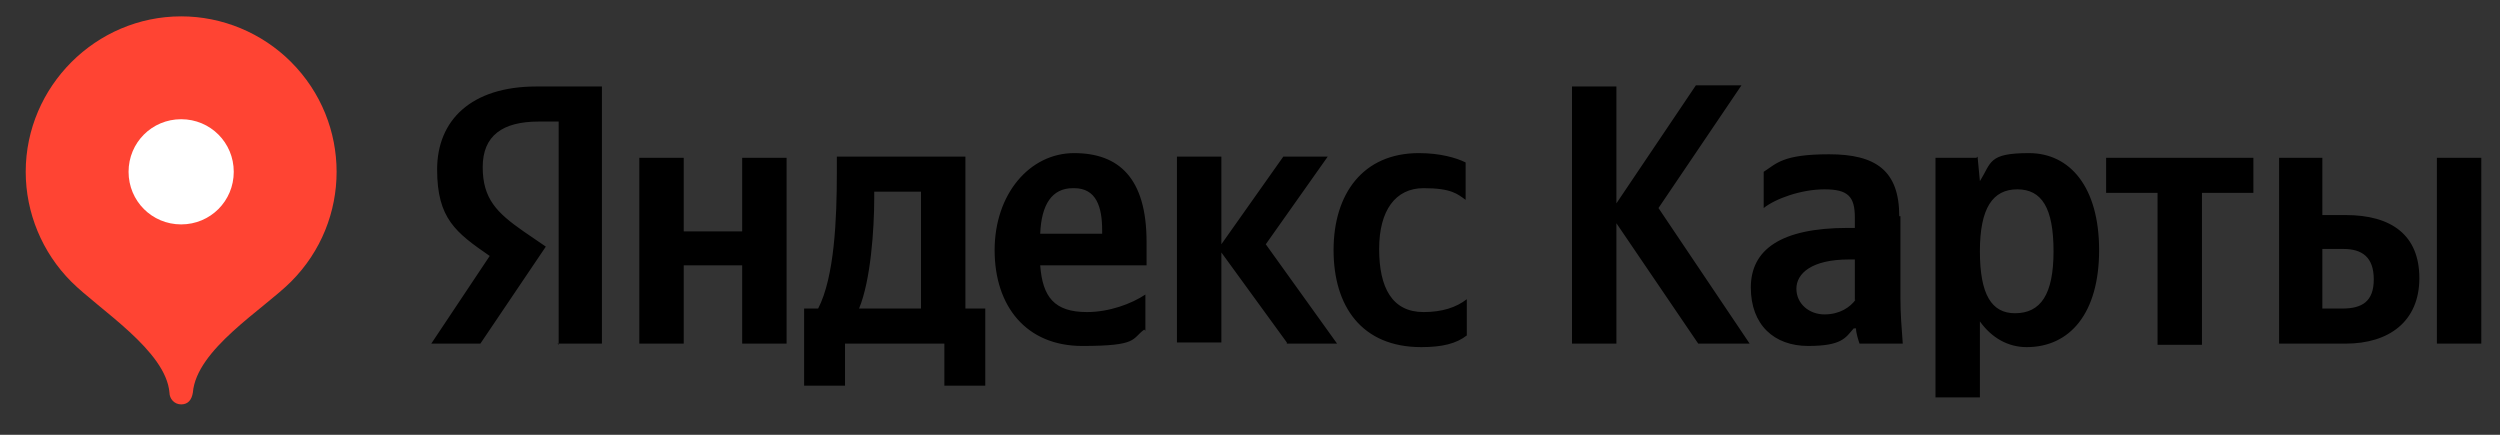
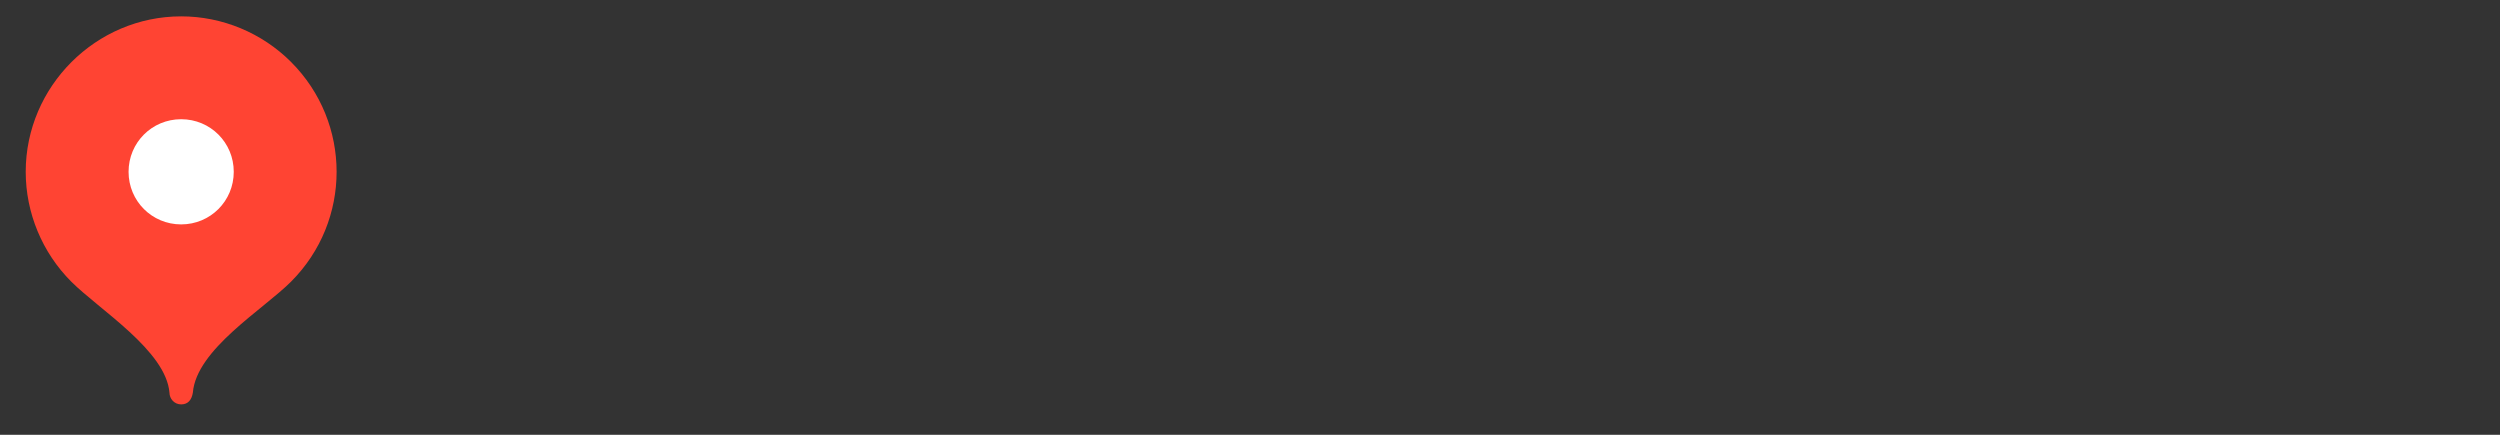
<svg xmlns="http://www.w3.org/2000/svg" id="_Слой_1" data-name="Слой_1" version="1.1" viewBox="0 0 213.9 37.2">
  <rect x="0" y="0" width="213.9" height="37.2" fill="#333333" stroke="none" />
  <defs>
    <style>
      .st0 {
        fill: #fff;
      }

      .st1 {
        fill: #f43;
      }
    </style>
  </defs>
-   <path d="M47.7,29.4h3.8V7.4h-5.6c-5.6,0-8.5,2.9-8.5,7.1s1.6,5.4,4.5,7.4l-5,7.5h4.2l5.6-8.3-1.9-1.3c-2.3-1.6-3.5-2.8-3.5-5.5s1.7-3.9,4.8-3.9h1.7v19.1ZM121.6,29.7c1.8,0,3-.3,3.9-1v-3.1c-.9.7-2.1,1.1-3.7,1.1-2.7,0-3.8-2.1-3.8-5.4s1.4-5.2,3.8-5.2,2.9.5,3.6,1v-3.2c-.8-.4-2.2-.8-4-.8-4.8,0-7.3,3.5-7.3,8.3s2.4,8.3,7.5,8.3ZM98,28.3v-3.1c-1.2.8-3.1,1.5-5,1.5-2.8,0-3.8-1.3-4-4h9.1v-2c0-5.5-2.4-7.6-6.2-7.6s-6.8,3.5-6.8,8.3,2.7,8.2,7.5,8.2,4.2-.6,5.3-1.4ZM110.1,29.4h4.3l-6.1-8.5,5.3-7.5h-3.8l-5.3,7.5v-7.5h-3.8v15.9h3.8v-7.7l5.6,7.7ZM84.3,26.4h-1.7v-13h-11v1.4c0,3.9-.2,8.9-1.6,11.6h-1.2v6.6h3.5v-3.6h8.5v3.6h3.5v-6.6ZM63.5,13.5v6.3h-5v-6.3h-3.8v15.9h3.8v-6.7h5v6.7h3.8v-15.9h-3.8ZM91.9,16.1c1.9,0,2.4,1.6,2.4,3.6v.3h-5.3c.1-2.5,1-3.9,2.8-3.9ZM78.8,26.4h-5.3c1-2.4,1.3-6.8,1.3-9.5v-.5h4v10ZM145.2,29.4h4.5l-7.8-11.6,7.1-10.5h-3.9l-6.8,10.1V7.4h-3.8v22h3.8v-10.3l7,10.3ZM162.5,18.5c0-3.9-2-5.3-6-5.3s-4.5.8-5.6,1.5v3.1c1-.8,3.2-1.6,5.2-1.6s2.6.6,2.6,2.4v.9h-.6c-5.8,0-8.3,1.9-8.3,5.1s2,5,4.9,5,3.2-.7,3.9-1.5h.2c0,.4.2,1,.3,1.3h3.7c-.1-1.3-.2-2.6-.2-3.9v-7ZM158.8,25.6c-.5.7-1.4,1.3-2.7,1.3s-2.4-.9-2.4-2.2,1.3-2.5,4.5-2.5h.5v3.5ZM169.1,13.5h-3.5v20.5h3.8v-6.5c1,1.4,2.4,2.2,4,2.2,3.7,0,6.2-2.9,6.2-8.3s-2.5-8.3-6-8.3-3.2.8-4.2,2.4l-.2-2.1ZM172.4,26.8c-2,0-3-1.6-3-5.3s1.1-5.3,3.2-5.3,3.1,1.6,3.1,5.3-1.1,5.3-3.3,5.3ZM192.8,16.5v-3h-12.6v3h4.4v13h3.8v-13h4.4ZM195,13.5v15.9h5.7c3.7,0,6.3-1.9,6.3-5.6s-2.4-5.4-6.3-5.4h-2v-4.9h-3.8ZM208.5,13.5v15.9h3.8v-15.9h-3.8ZM200.5,26.4h-1.8v-5.1h1.8c1.6,0,2.6.7,2.6,2.6s-1,2.5-2.7,2.5Z" />
  <path class="st1" d="M15.5,1.4c-7.3,0-13.3,6-13.3,13.3,0,3.5,1.4,6.9,3.9,9.4,2.4,2.4,8.1,5.9,8.4,9.5,0,.5.4,1,1,1s.9-.4,1-1c.3-3.7,6-7.1,8.4-9.5,5.2-5.2,5.2-13.6,0-18.8-2.5-2.5-5.9-3.9-9.4-3.9Z" />
-   <path class="st0" d="M15.5,19.2c-2.5,0-4.5-2-4.5-4.5s2-4.5,4.5-4.5,4.5,2,4.5,4.5-2,4.5-4.5,4.5Z" />
+   <path class="st0" d="M15.5,19.2c-2.5,0-4.5-2-4.5-4.5s2-4.5,4.5-4.5,4.5,2,4.5,4.5-2,4.5-4.5,4.5" />
</svg>